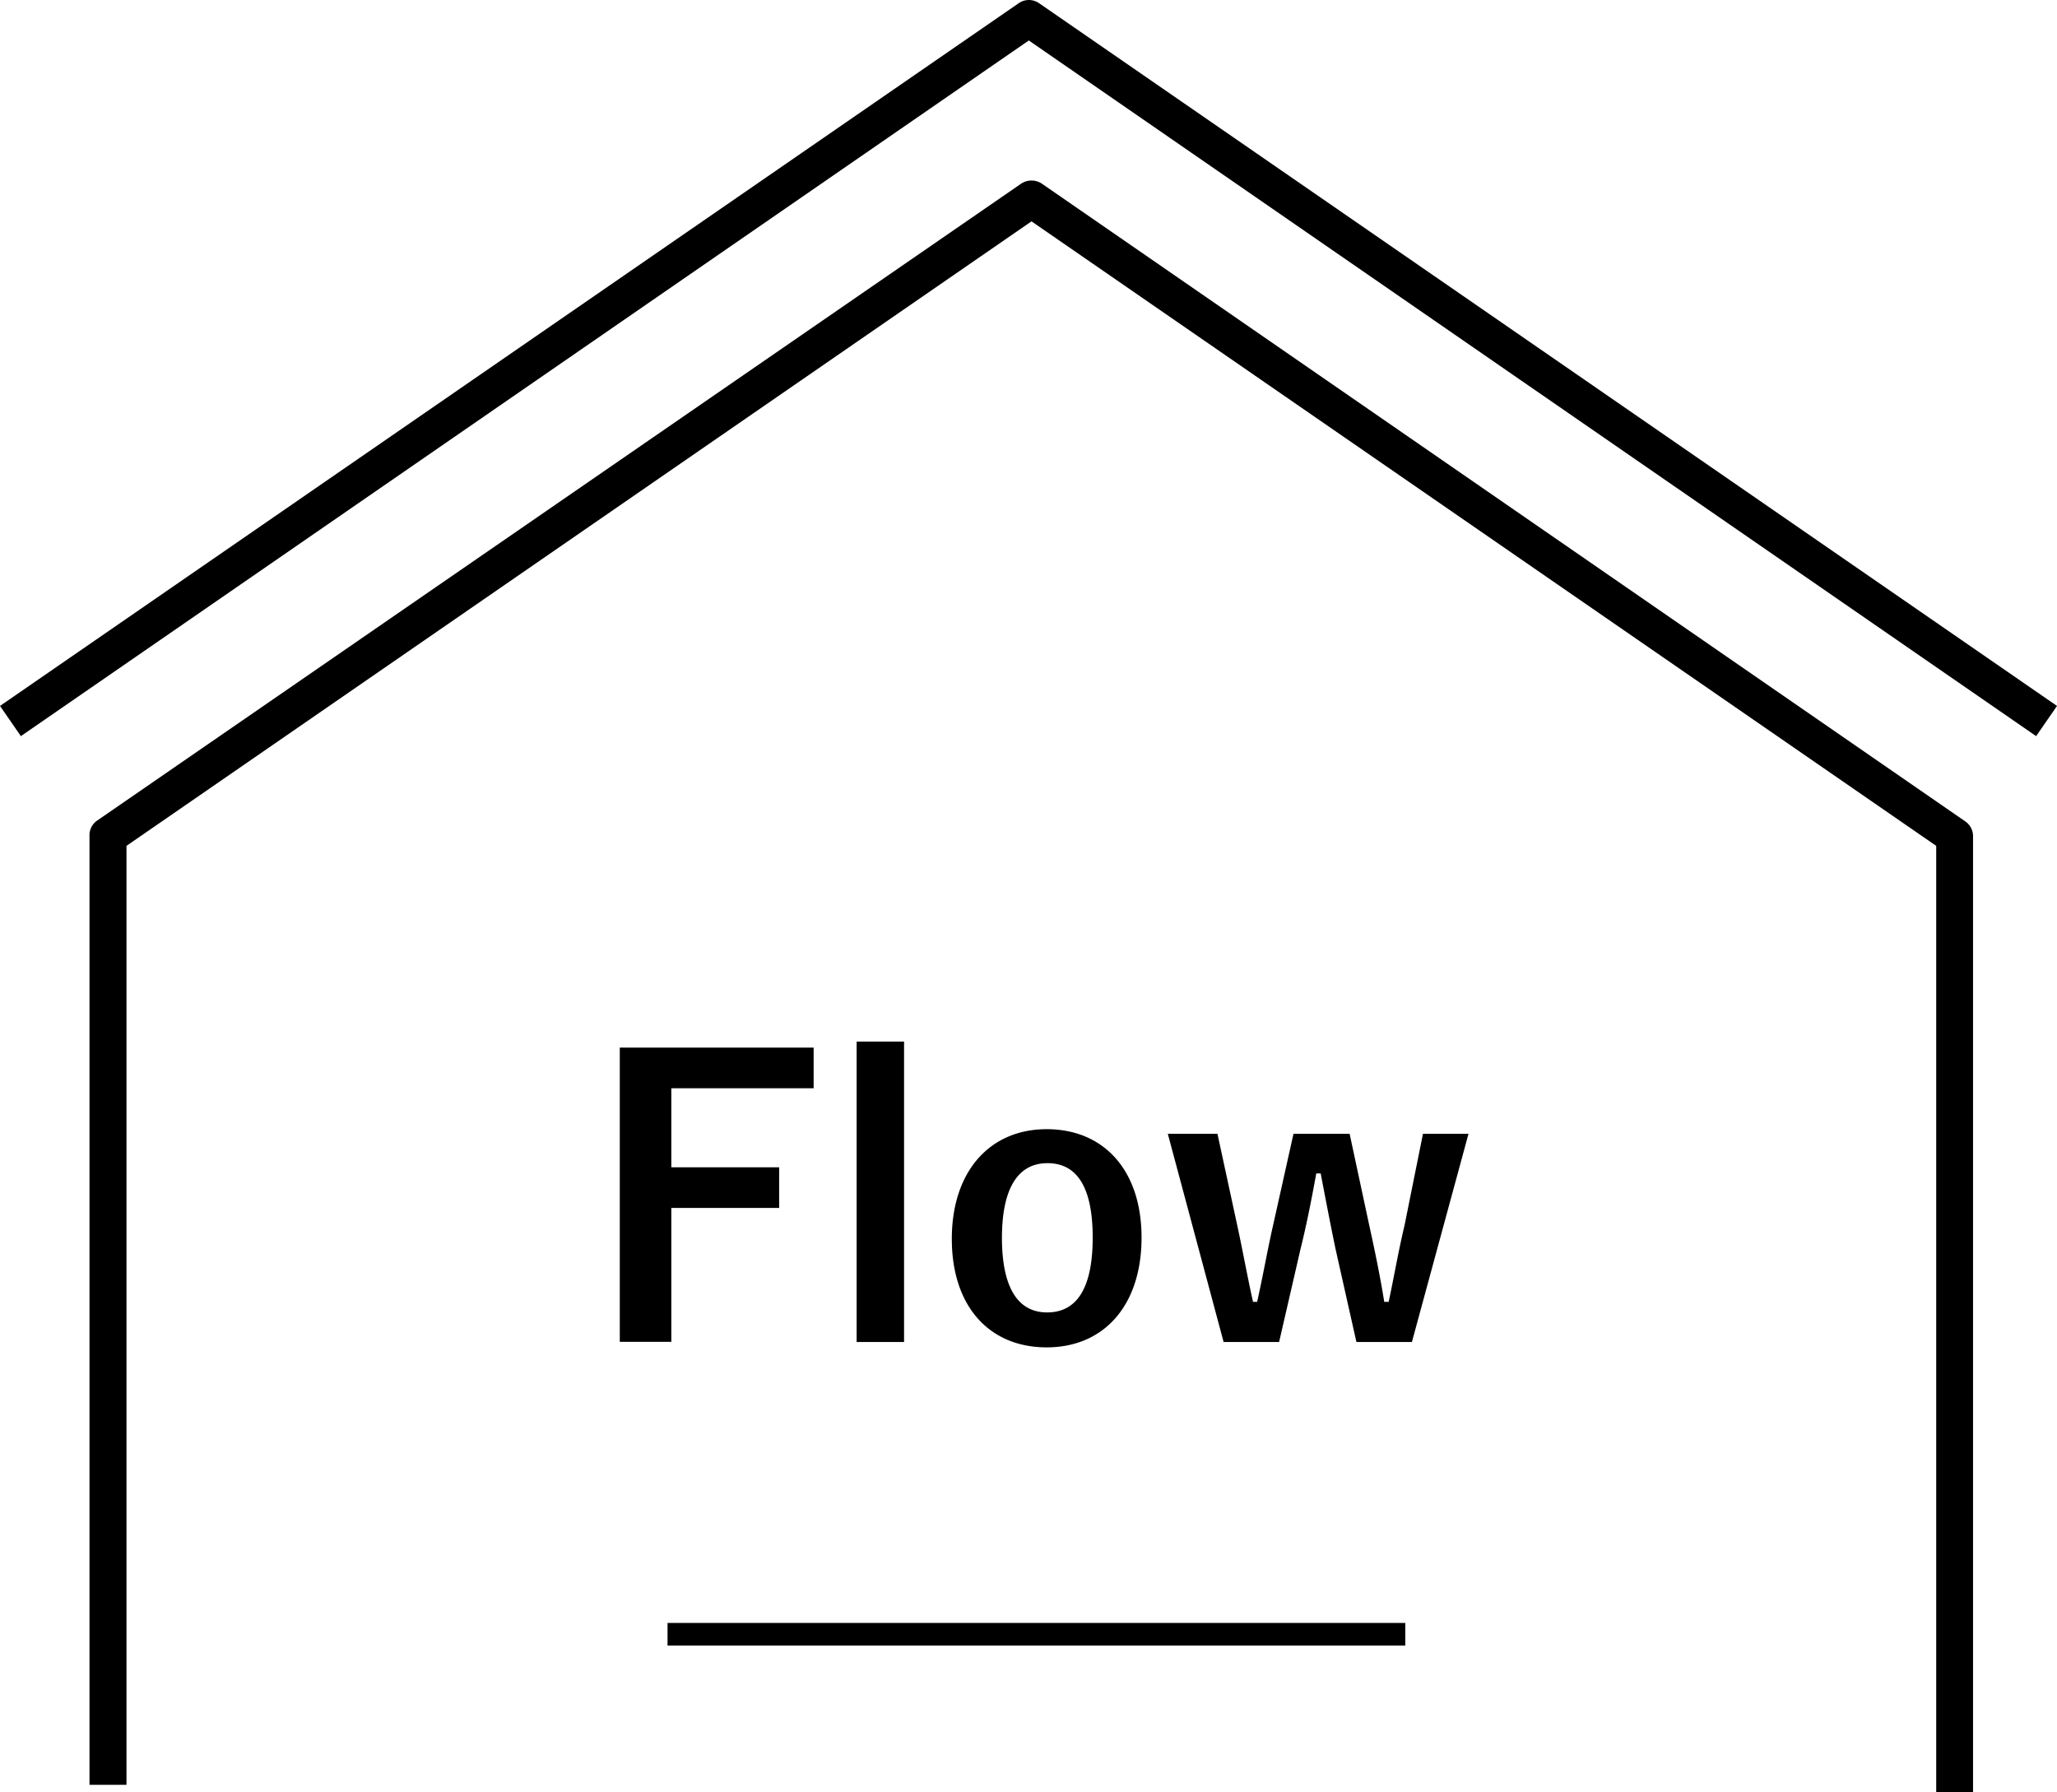
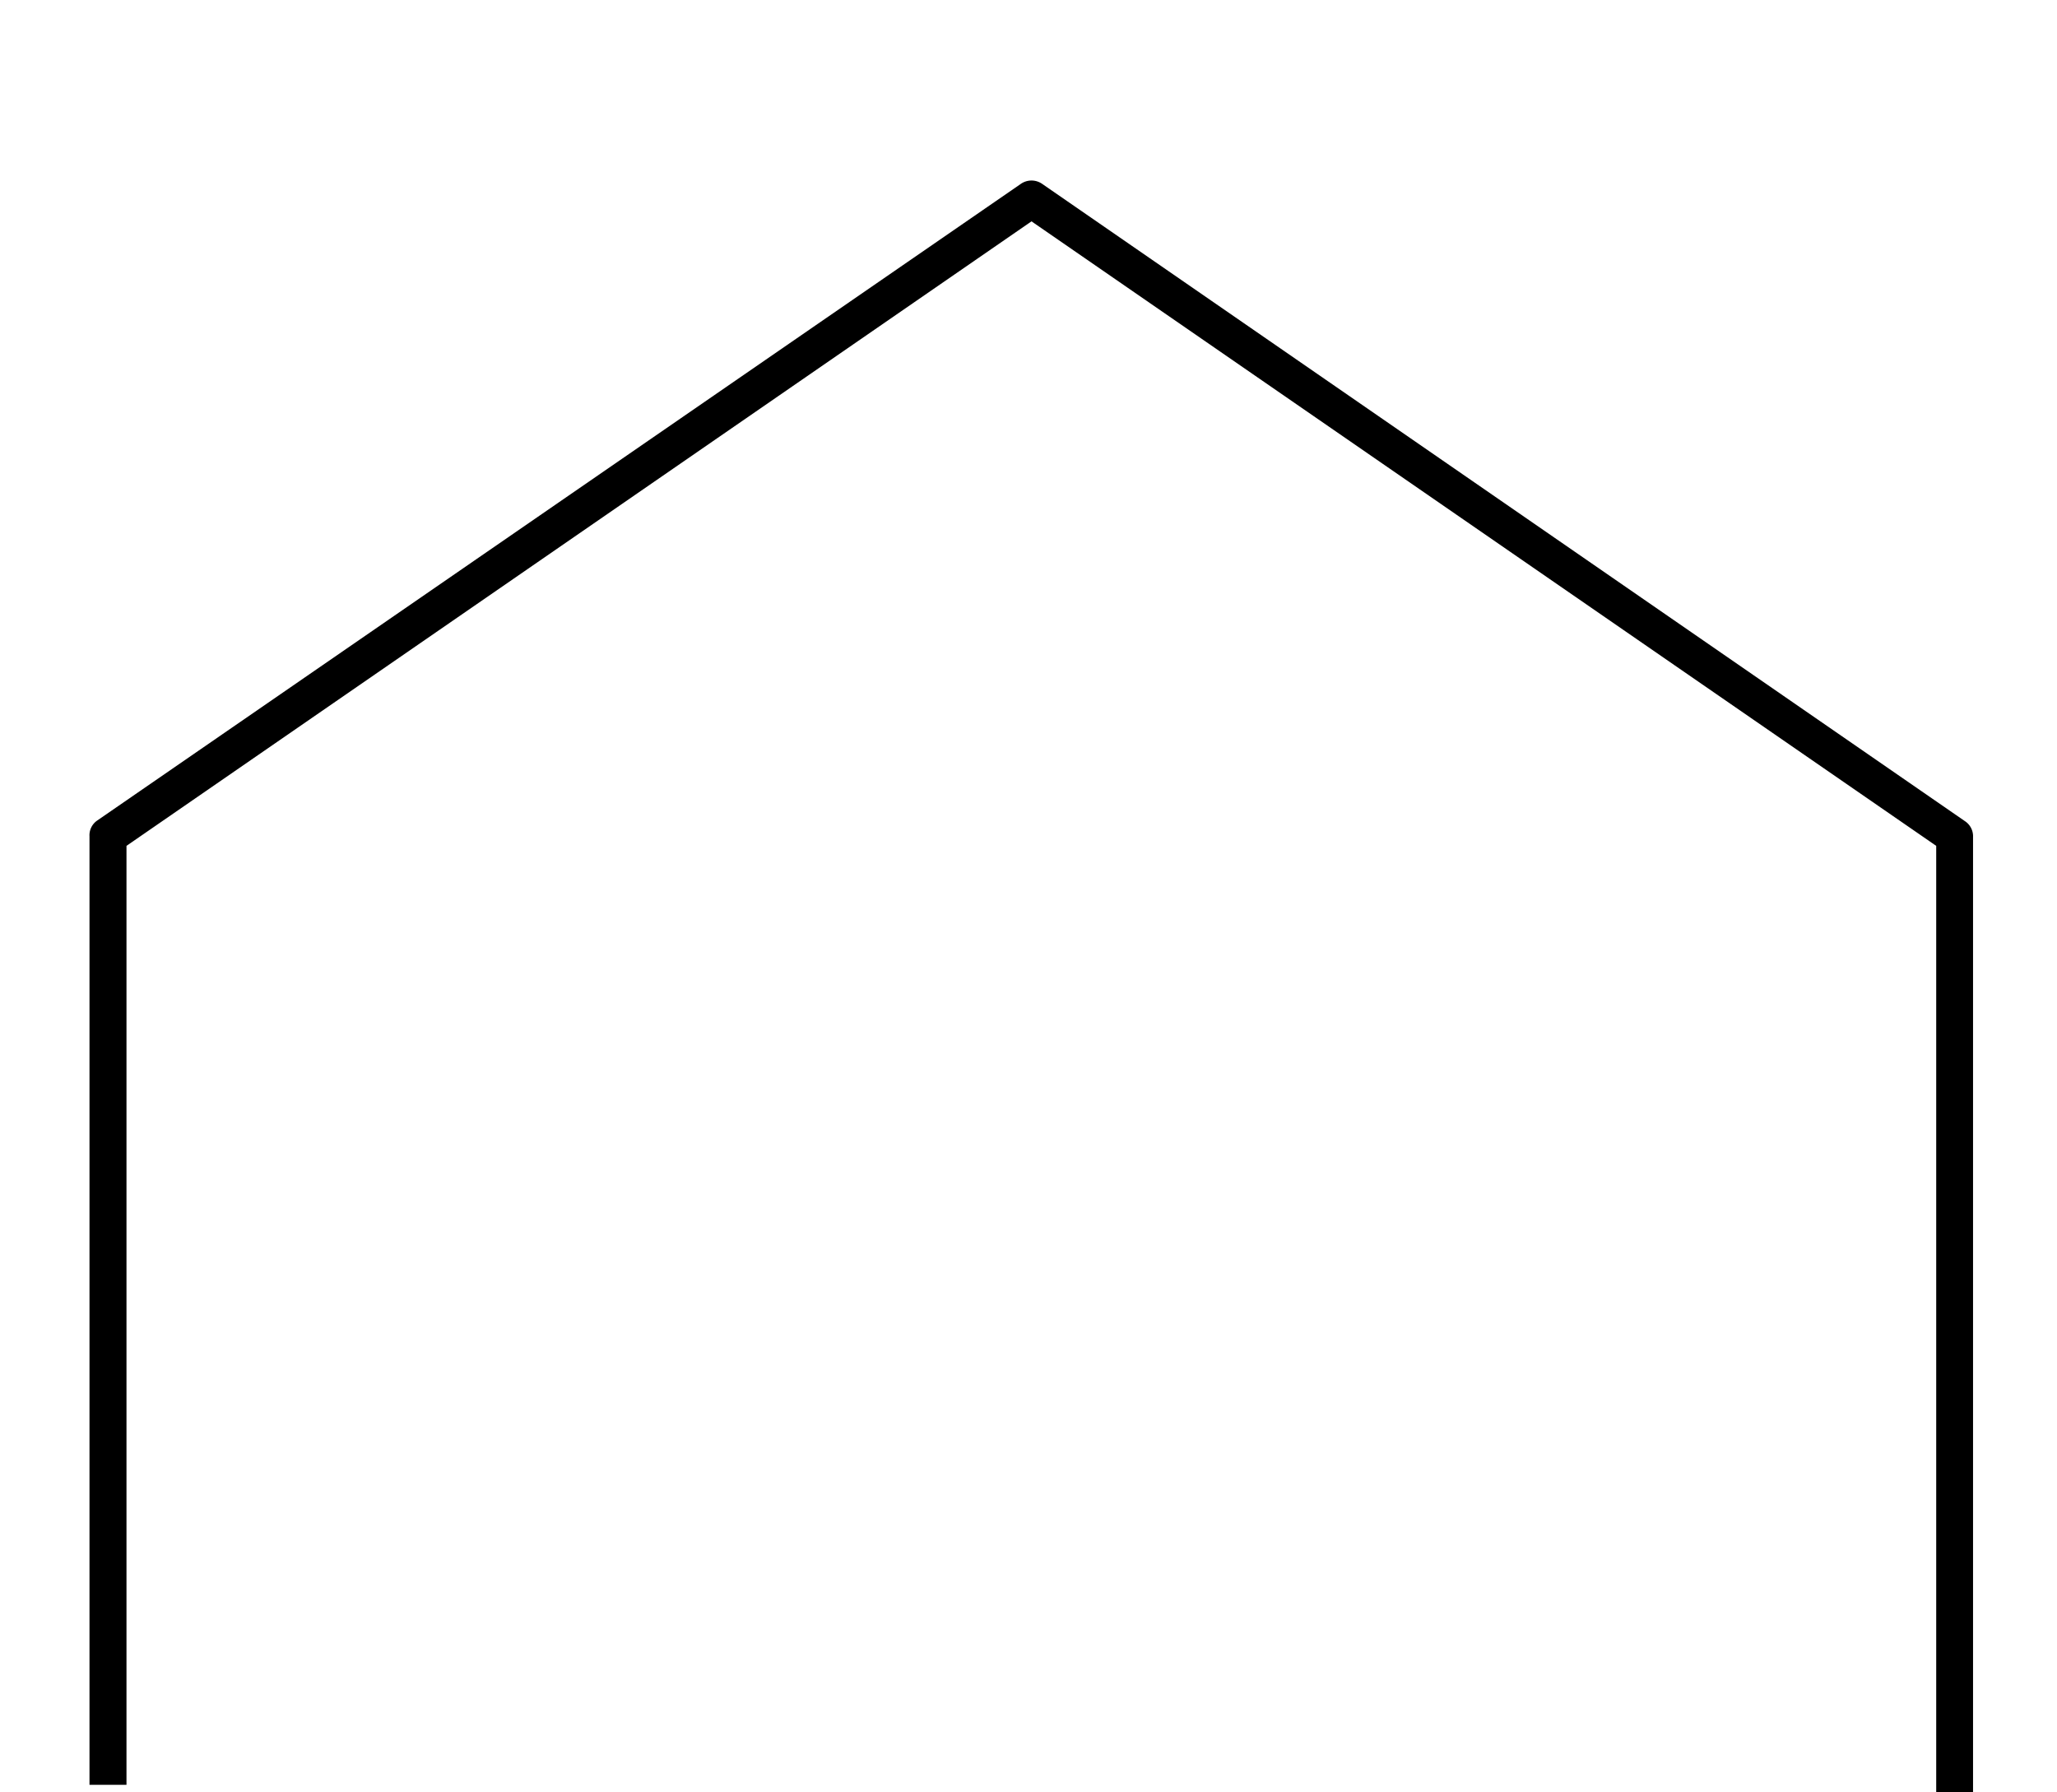
<svg xmlns="http://www.w3.org/2000/svg" viewBox="0 0 130.1 113.36">
  <g data-name="レイヤー 2">
    <path d="M124.79 113.36h-2.33V53.5L65.24 14 8 53.5v59.39H5.66v-60a1.13 1.13 0 01.5-1l58.42-40.27a1.18 1.18 0 011.32 0l58.38 40.32a1.14 1.14 0 01.51 1z" />
-     <path d="M1.32 46.56L0 44.65 64.42.21a1.13 1.13 0 011.31 0l64.37 44.44-1.32 1.91-63.71-44zM51.46 68.83h-9v5h6.82v2.57h-6.82v8.47H39.2V66.26h12.26zM57.18 84.88h-3v-19h3zM72.2 78.28c0 4.28-2.37 6.94-6 6.94s-6-2.59-6-6.86 2.4-6.94 6-6.94 6 2.58 6 6.86zm-8.83 0c0 3 .91 4.73 2.86 4.73s2.88-1.66 2.88-4.73-.92-4.71-2.86-4.71-2.88 1.71-2.88 4.74zM89.3 84.88h-3.51L84.47 79c-.31-1.49-.6-3-.94-4.78h-.28c-.31 1.71-.63 3.32-1 4.8l-1.35 5.86h-3.51l-3.53-13.17H77l1.25 5.78c.36 1.66.67 3.39 1 4.85h.26c.34-1.49.65-3.26 1-4.8l1.3-5.83h3.55l1.25 5.83c.36 1.63.7 3.29.94 4.8h.28c.34-1.58.6-3.14 1-4.82L90 71.71h2.88zM42.22 102.65h46.66v1.43H42.22z" />
  </g>
</svg>